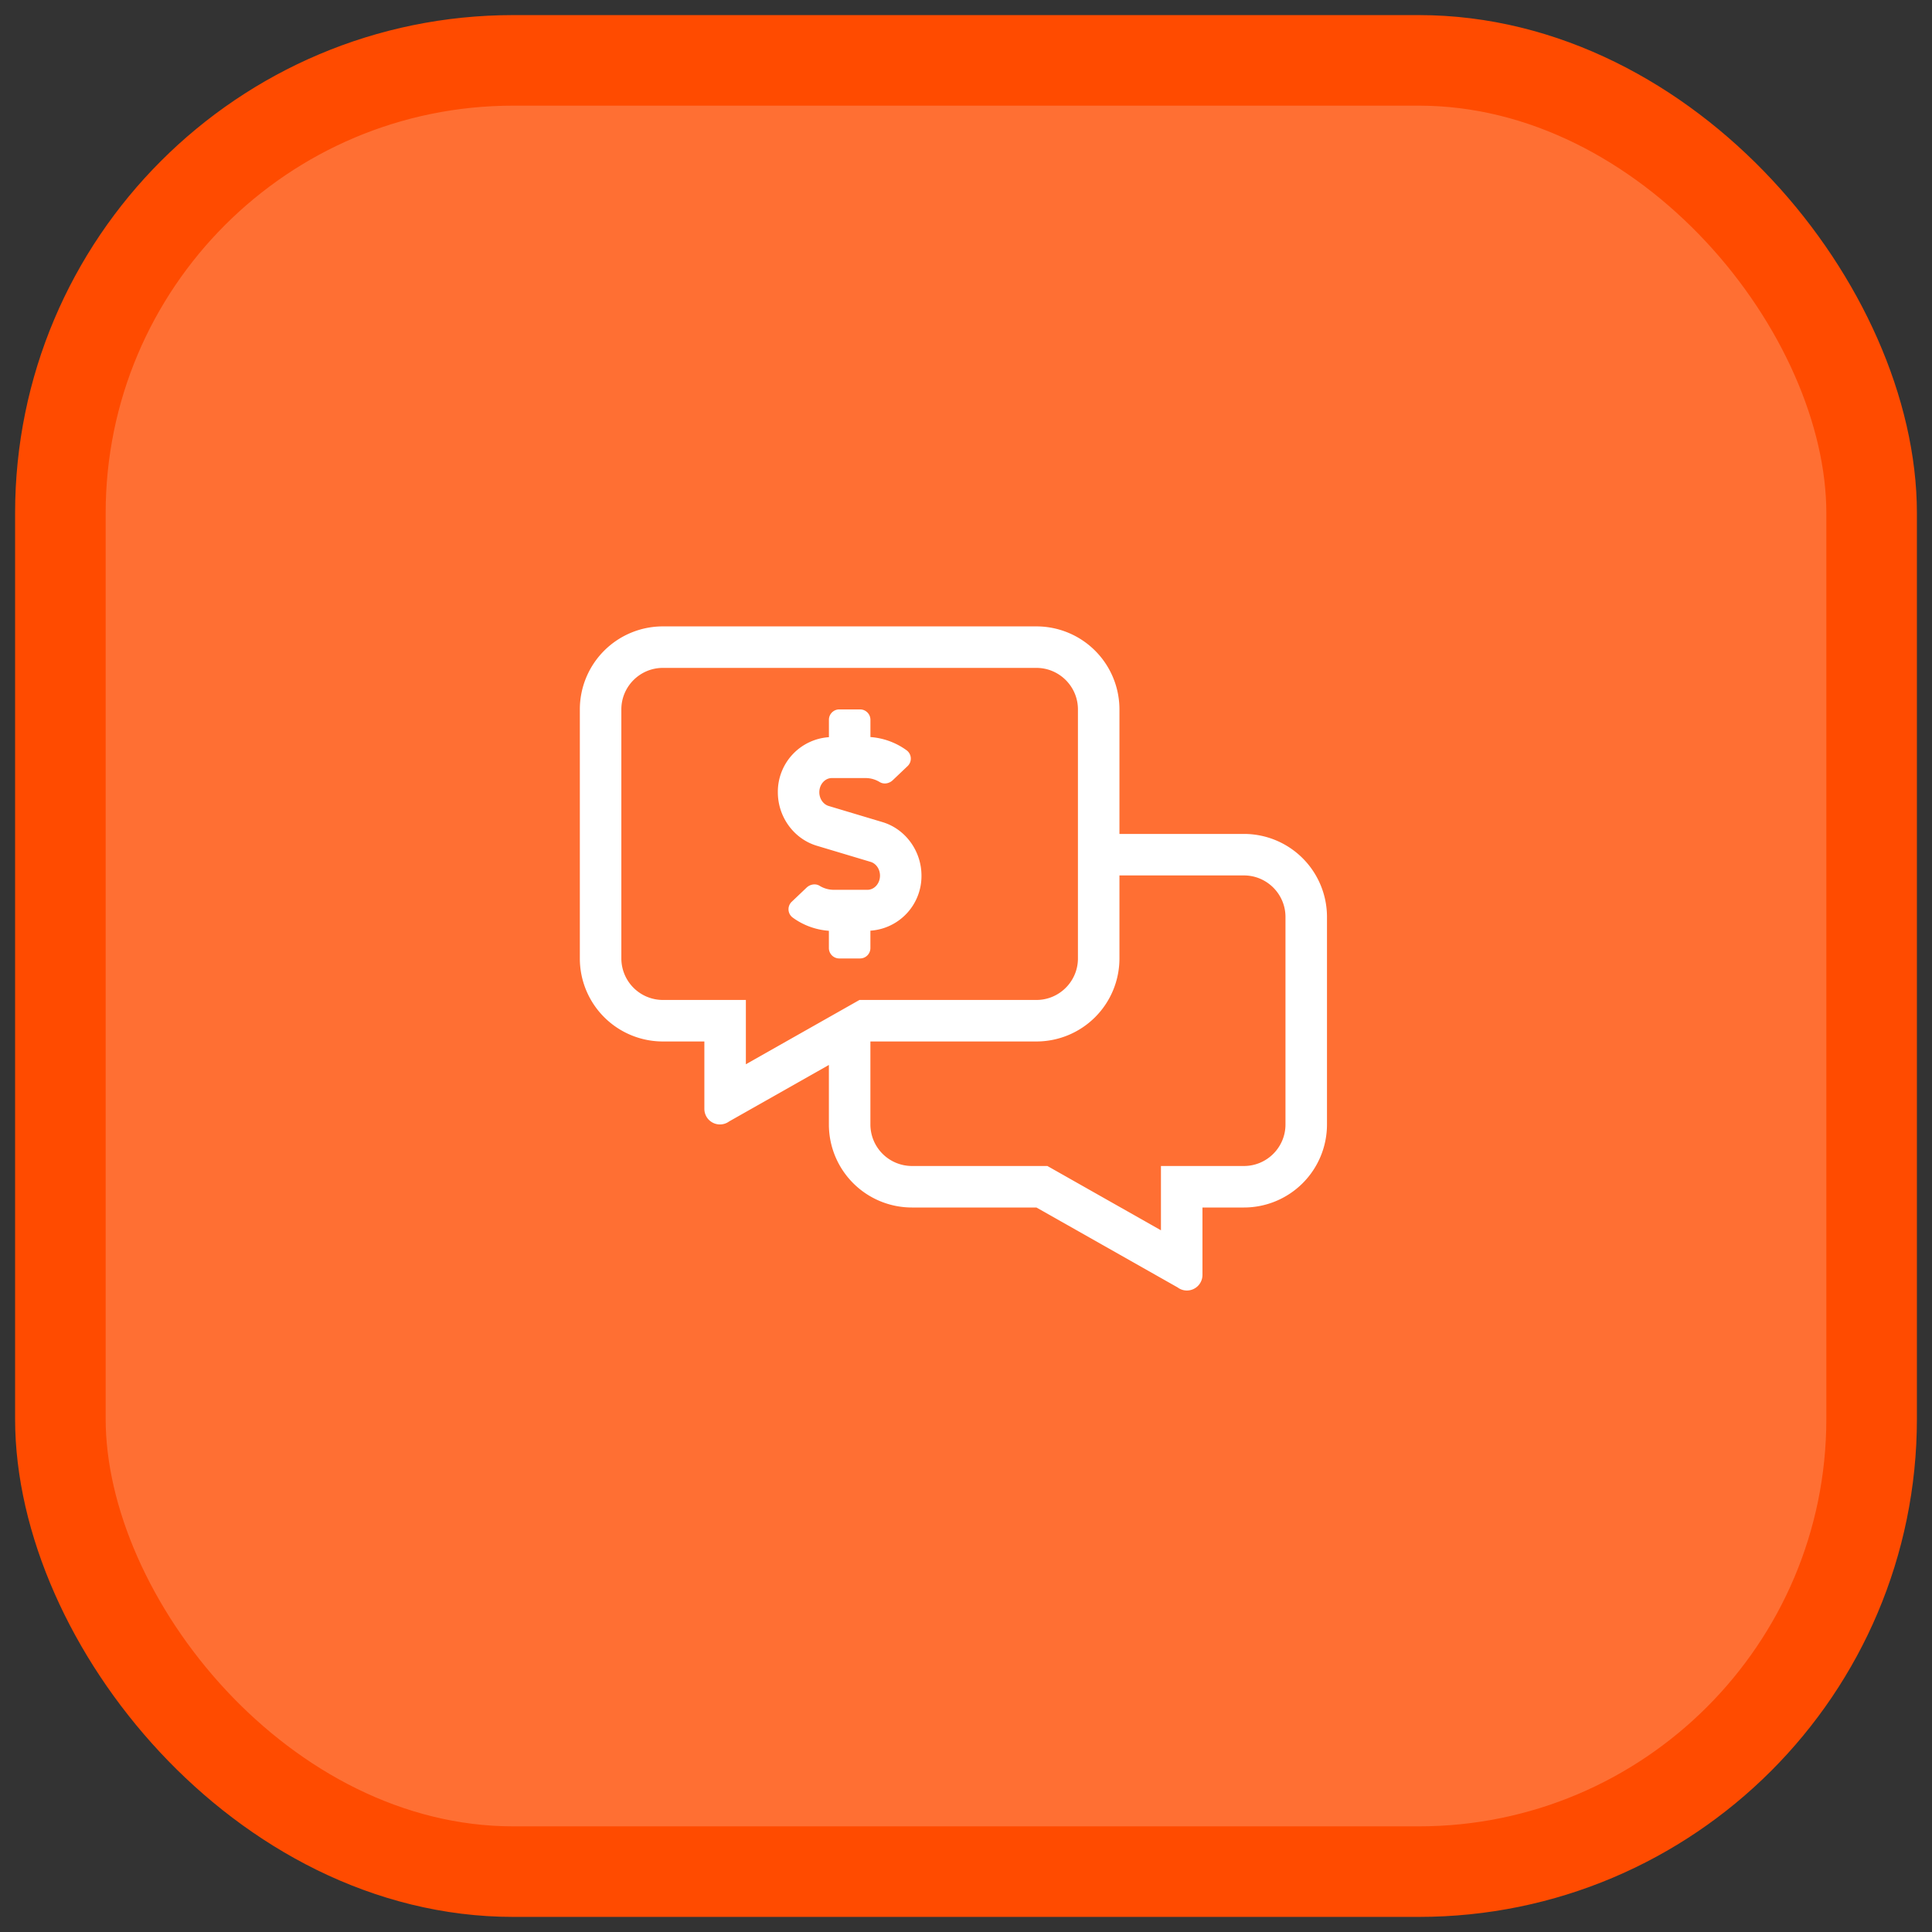
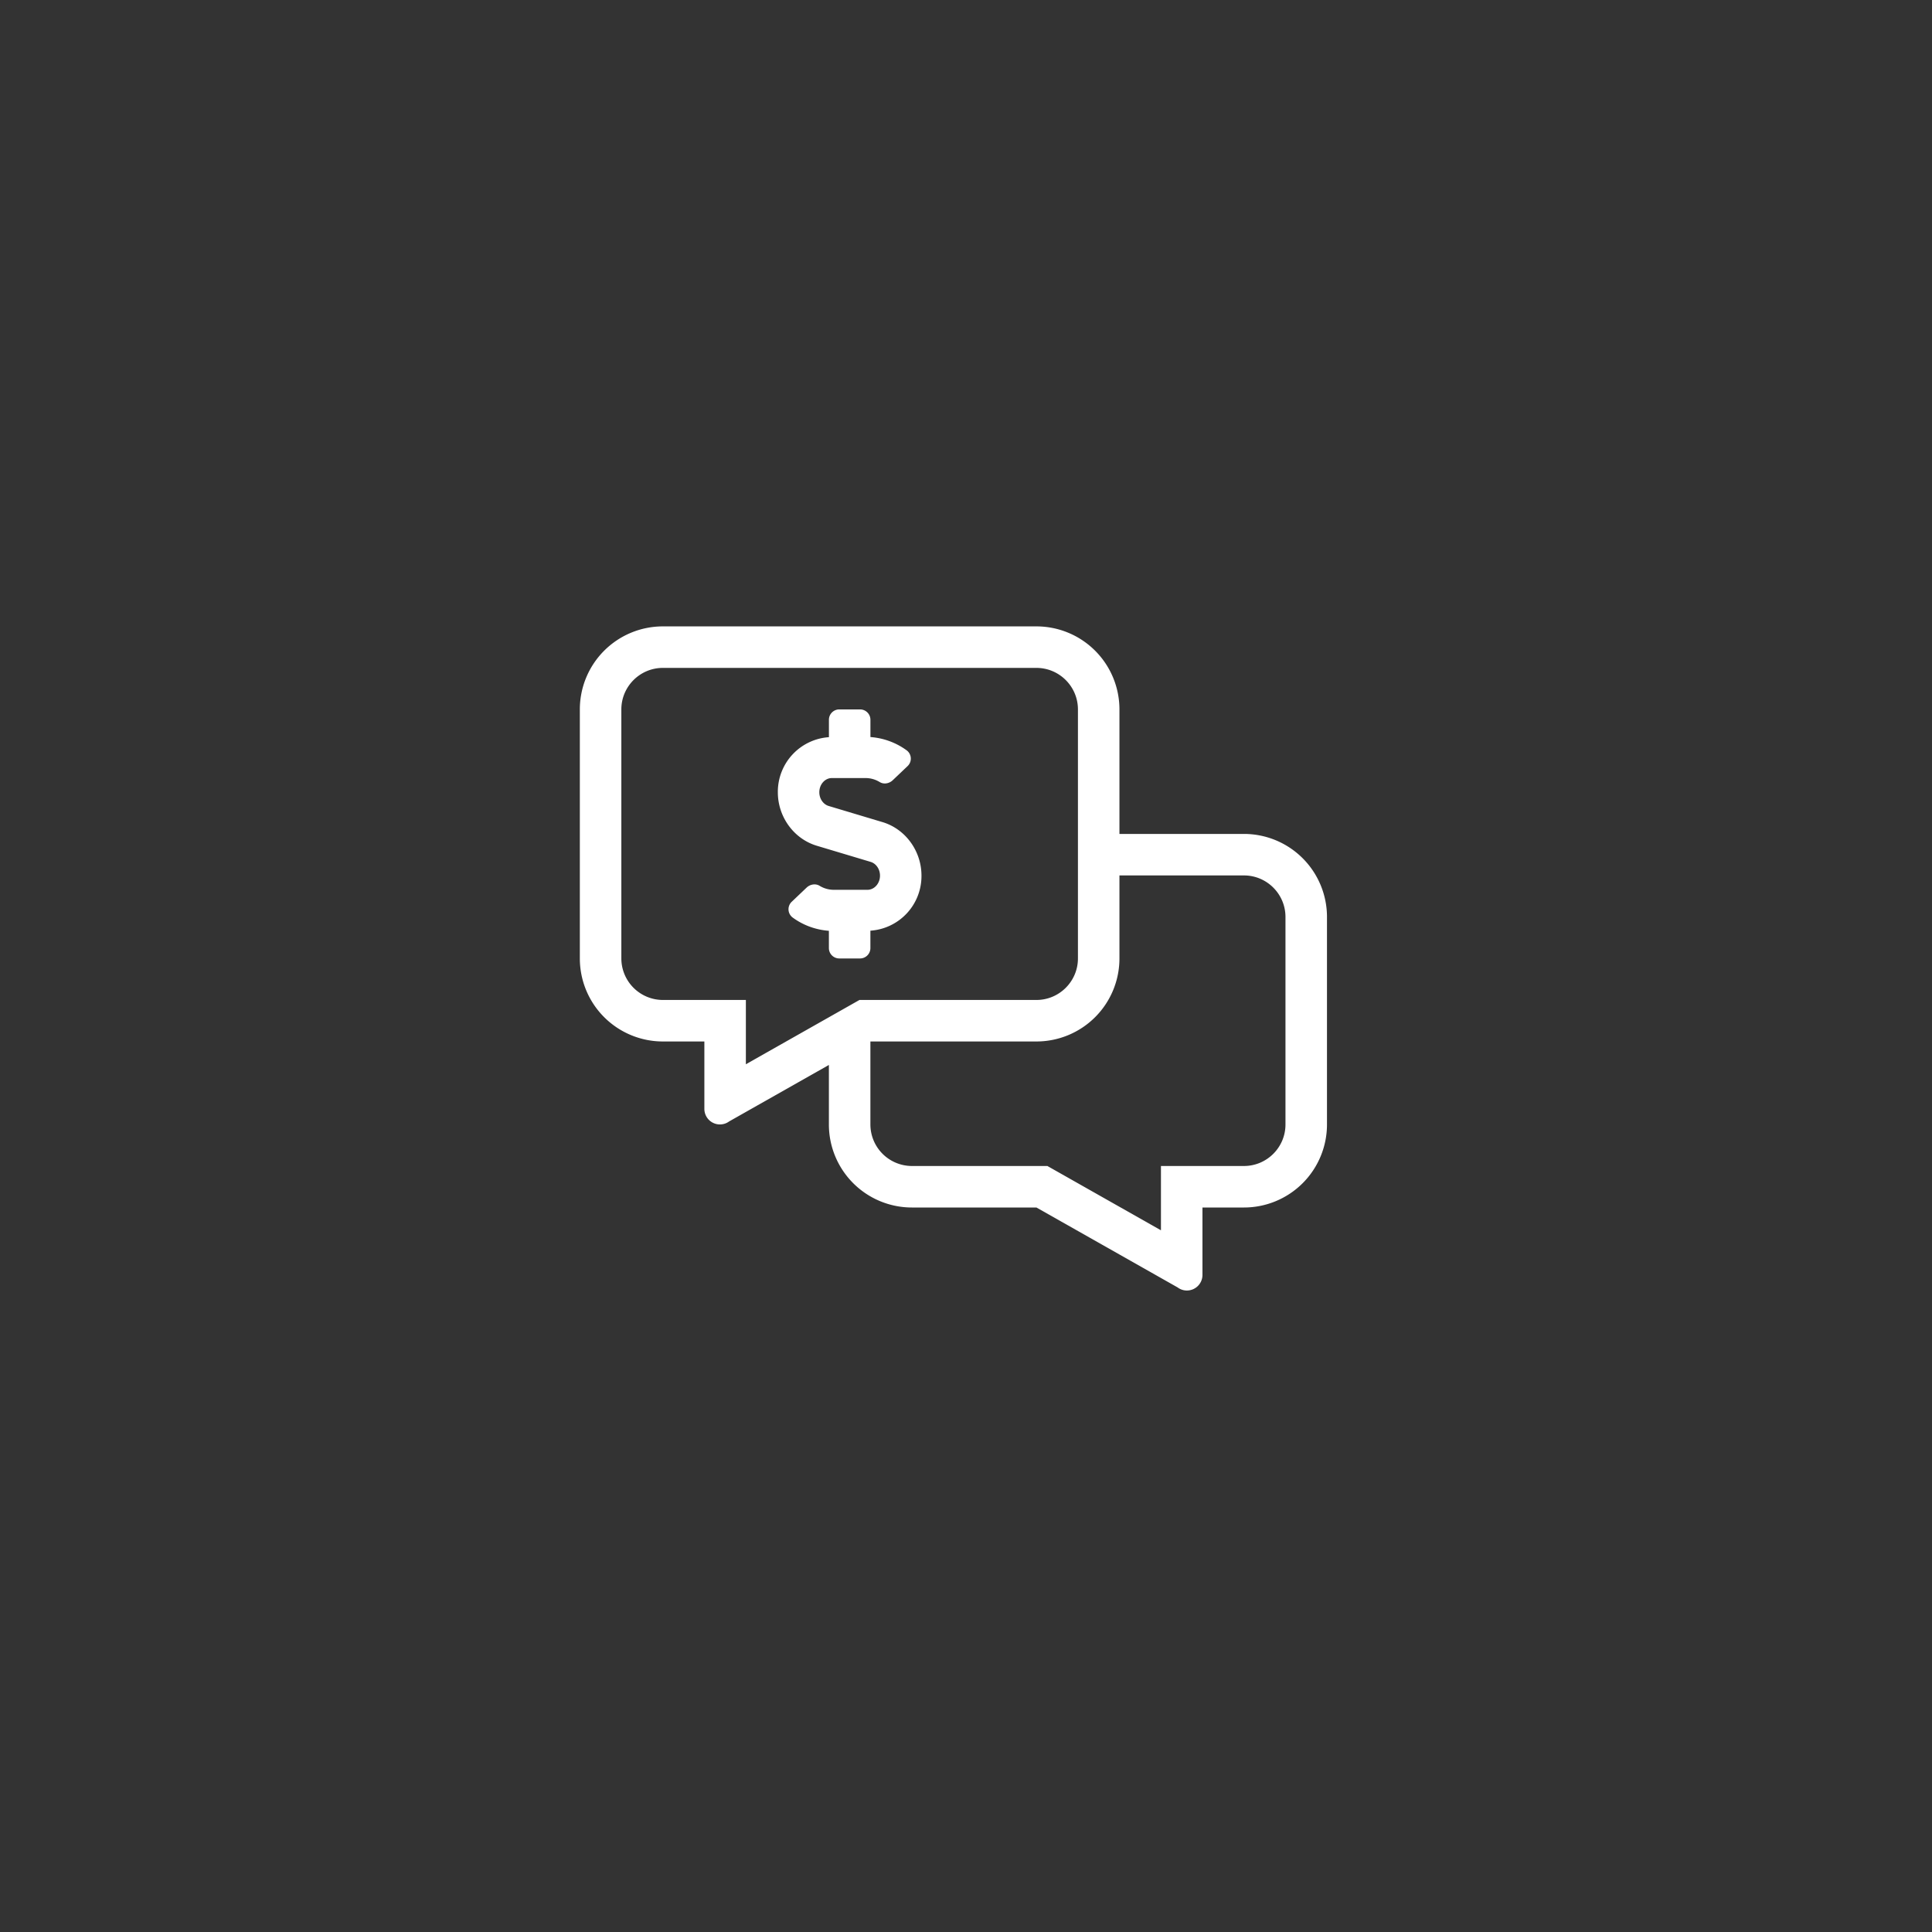
<svg xmlns="http://www.w3.org/2000/svg" xmlns:xlink="http://www.w3.org/1999/xlink" width="64" height="64" viewBox="0 0 64 64">
  <rect x="0" y="0" width="64" height="64" fill="#333333" stroke="none" />
  <defs>
-     <rect id="prefix__a" width="60" height="60" x="0" y="0" rx="15" />
-   </defs>
+     </defs>
  <g fill="none" fill-rule="evenodd" transform="translate(2 2)">
    <use fill="#FF4B00" xlink:href="#prefix__a" />
    <use fill="#FFF" fill-opacity=".2" stroke="#FF4B00" stroke-width="3" xlink:href="#prefix__a" />
    <path fill="#FFF" fill-rule="nonzero" d="M37.316 40.75a.516.516 0 00.517-.516V38h1.375a2.75 2.75 0 002.75-2.75v-6.875a2.75 2.75 0 00-2.75-2.75h-4.125V21.5a2.75 2.75 0 00-2.75-2.75H19.958a2.75 2.75 0 00-2.75 2.75v8.25a2.75 2.75 0 002.75 2.75h1.375v2.234a.516.516 0 00.822.414l3.303-1.87v1.972a2.75 2.75 0 002.75 2.75h4.125l4.678 2.648a.51.51 0 00.305.102zm-14.608-7.495v-2.13h-2.75a1.377 1.377 0 01-1.375-1.375V21.5c0-.758.617-1.375 1.375-1.375h12.375c.758 0 1.375.617 1.375 1.375v8.25c0 .758-.617 1.375-1.375 1.375h-5.862l-3.763 2.13zm3.782-3.505c.19 0 .343-.154.343-.344v-.576a1.813 1.813 0 001.692-1.824c0-.815-.53-1.544-1.289-1.772l-1.785-.535c-.182-.055-.31-.242-.31-.455 0-.26.187-.47.416-.47h1.114a.9.9 0 01.471.133c.136.083.314.05.43-.06l.491-.467a.342.342 0 00-.023-.52 2.322 2.322 0 00-1.206-.444v-.572a.344.344 0 00-.344-.344h-.688a.344.344 0 00-.343.344v.576a1.813 1.813 0 00-1.692 1.824c0 .816.53 1.544 1.289 1.772l1.785.535c.182.055.31.242.31.455 0 .26-.187.47-.416.47h-1.114a.9.9 0 01-.471-.133c-.136-.083-.314-.05-.43.06l-.491.467a.342.342 0 00.023.52c.351.26.772.412 1.206.444v.572c0 .19.154.344.344.344h.688zm9.968 9.005l-3.762-2.13h-4.488a1.377 1.377 0 01-1.375-1.375V32.5h5.5a2.75 2.75 0 002.75-2.75V27h4.125c.758 0 1.375.617 1.375 1.375v6.875c0 .758-.617 1.375-1.375 1.375h-2.75v2.13z" />
  </g>
</svg>